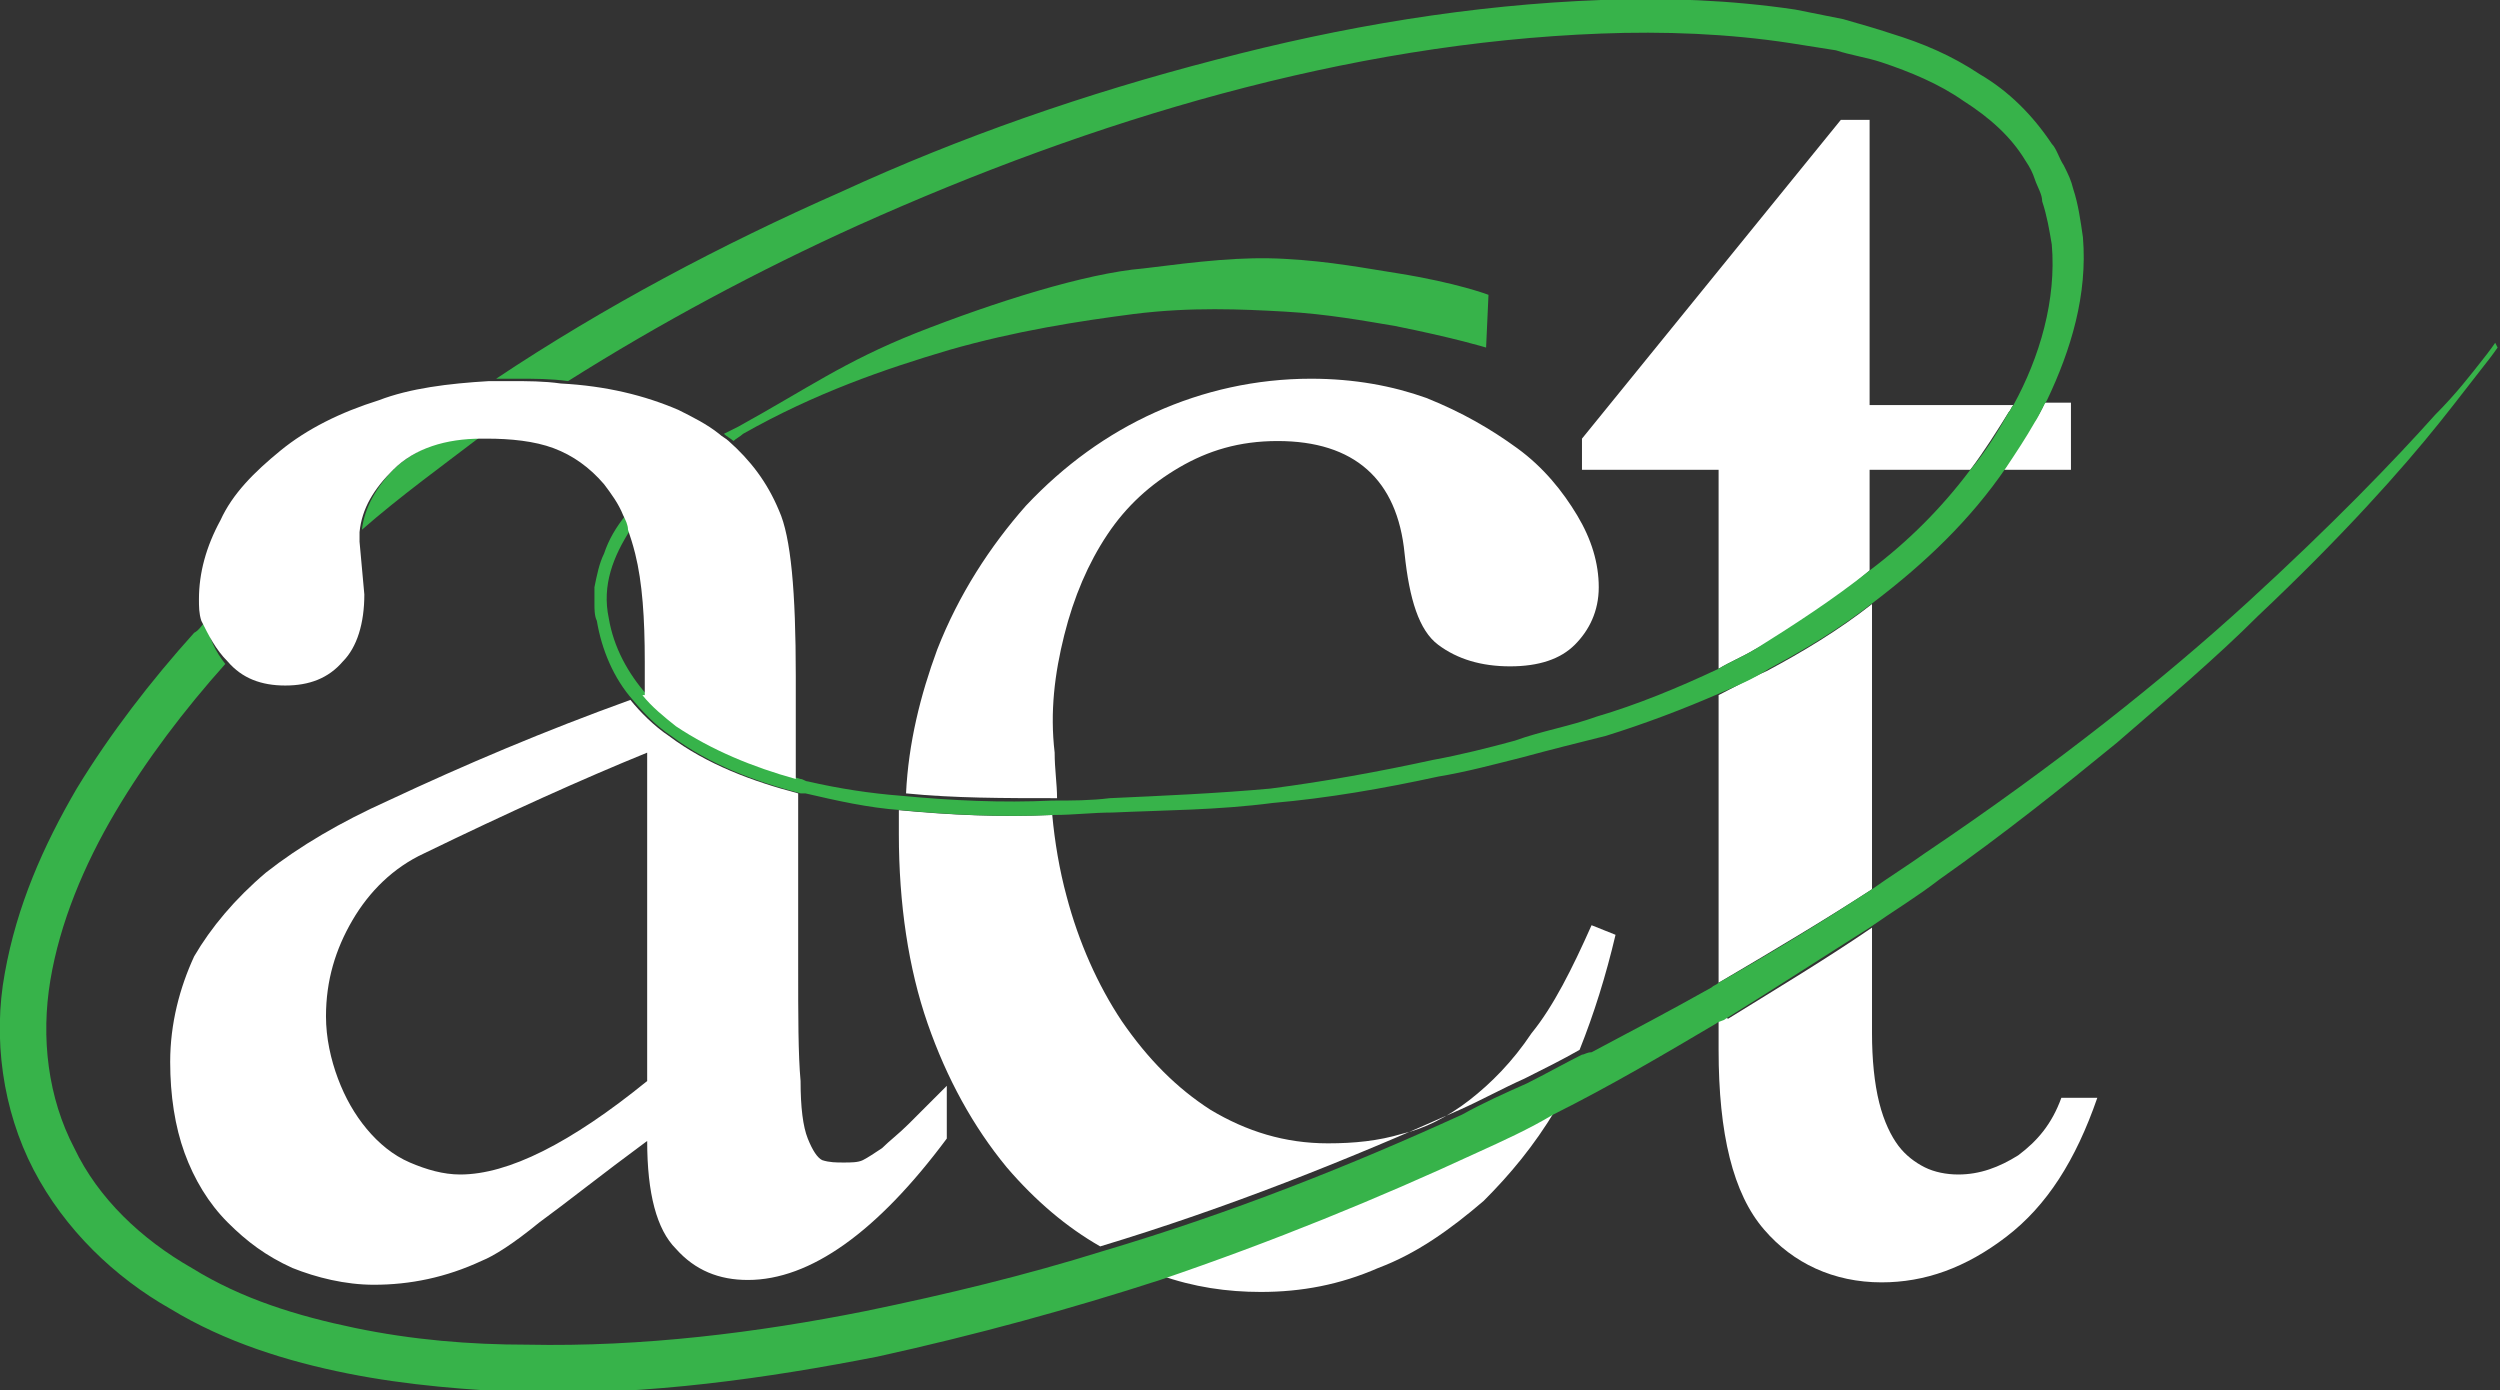
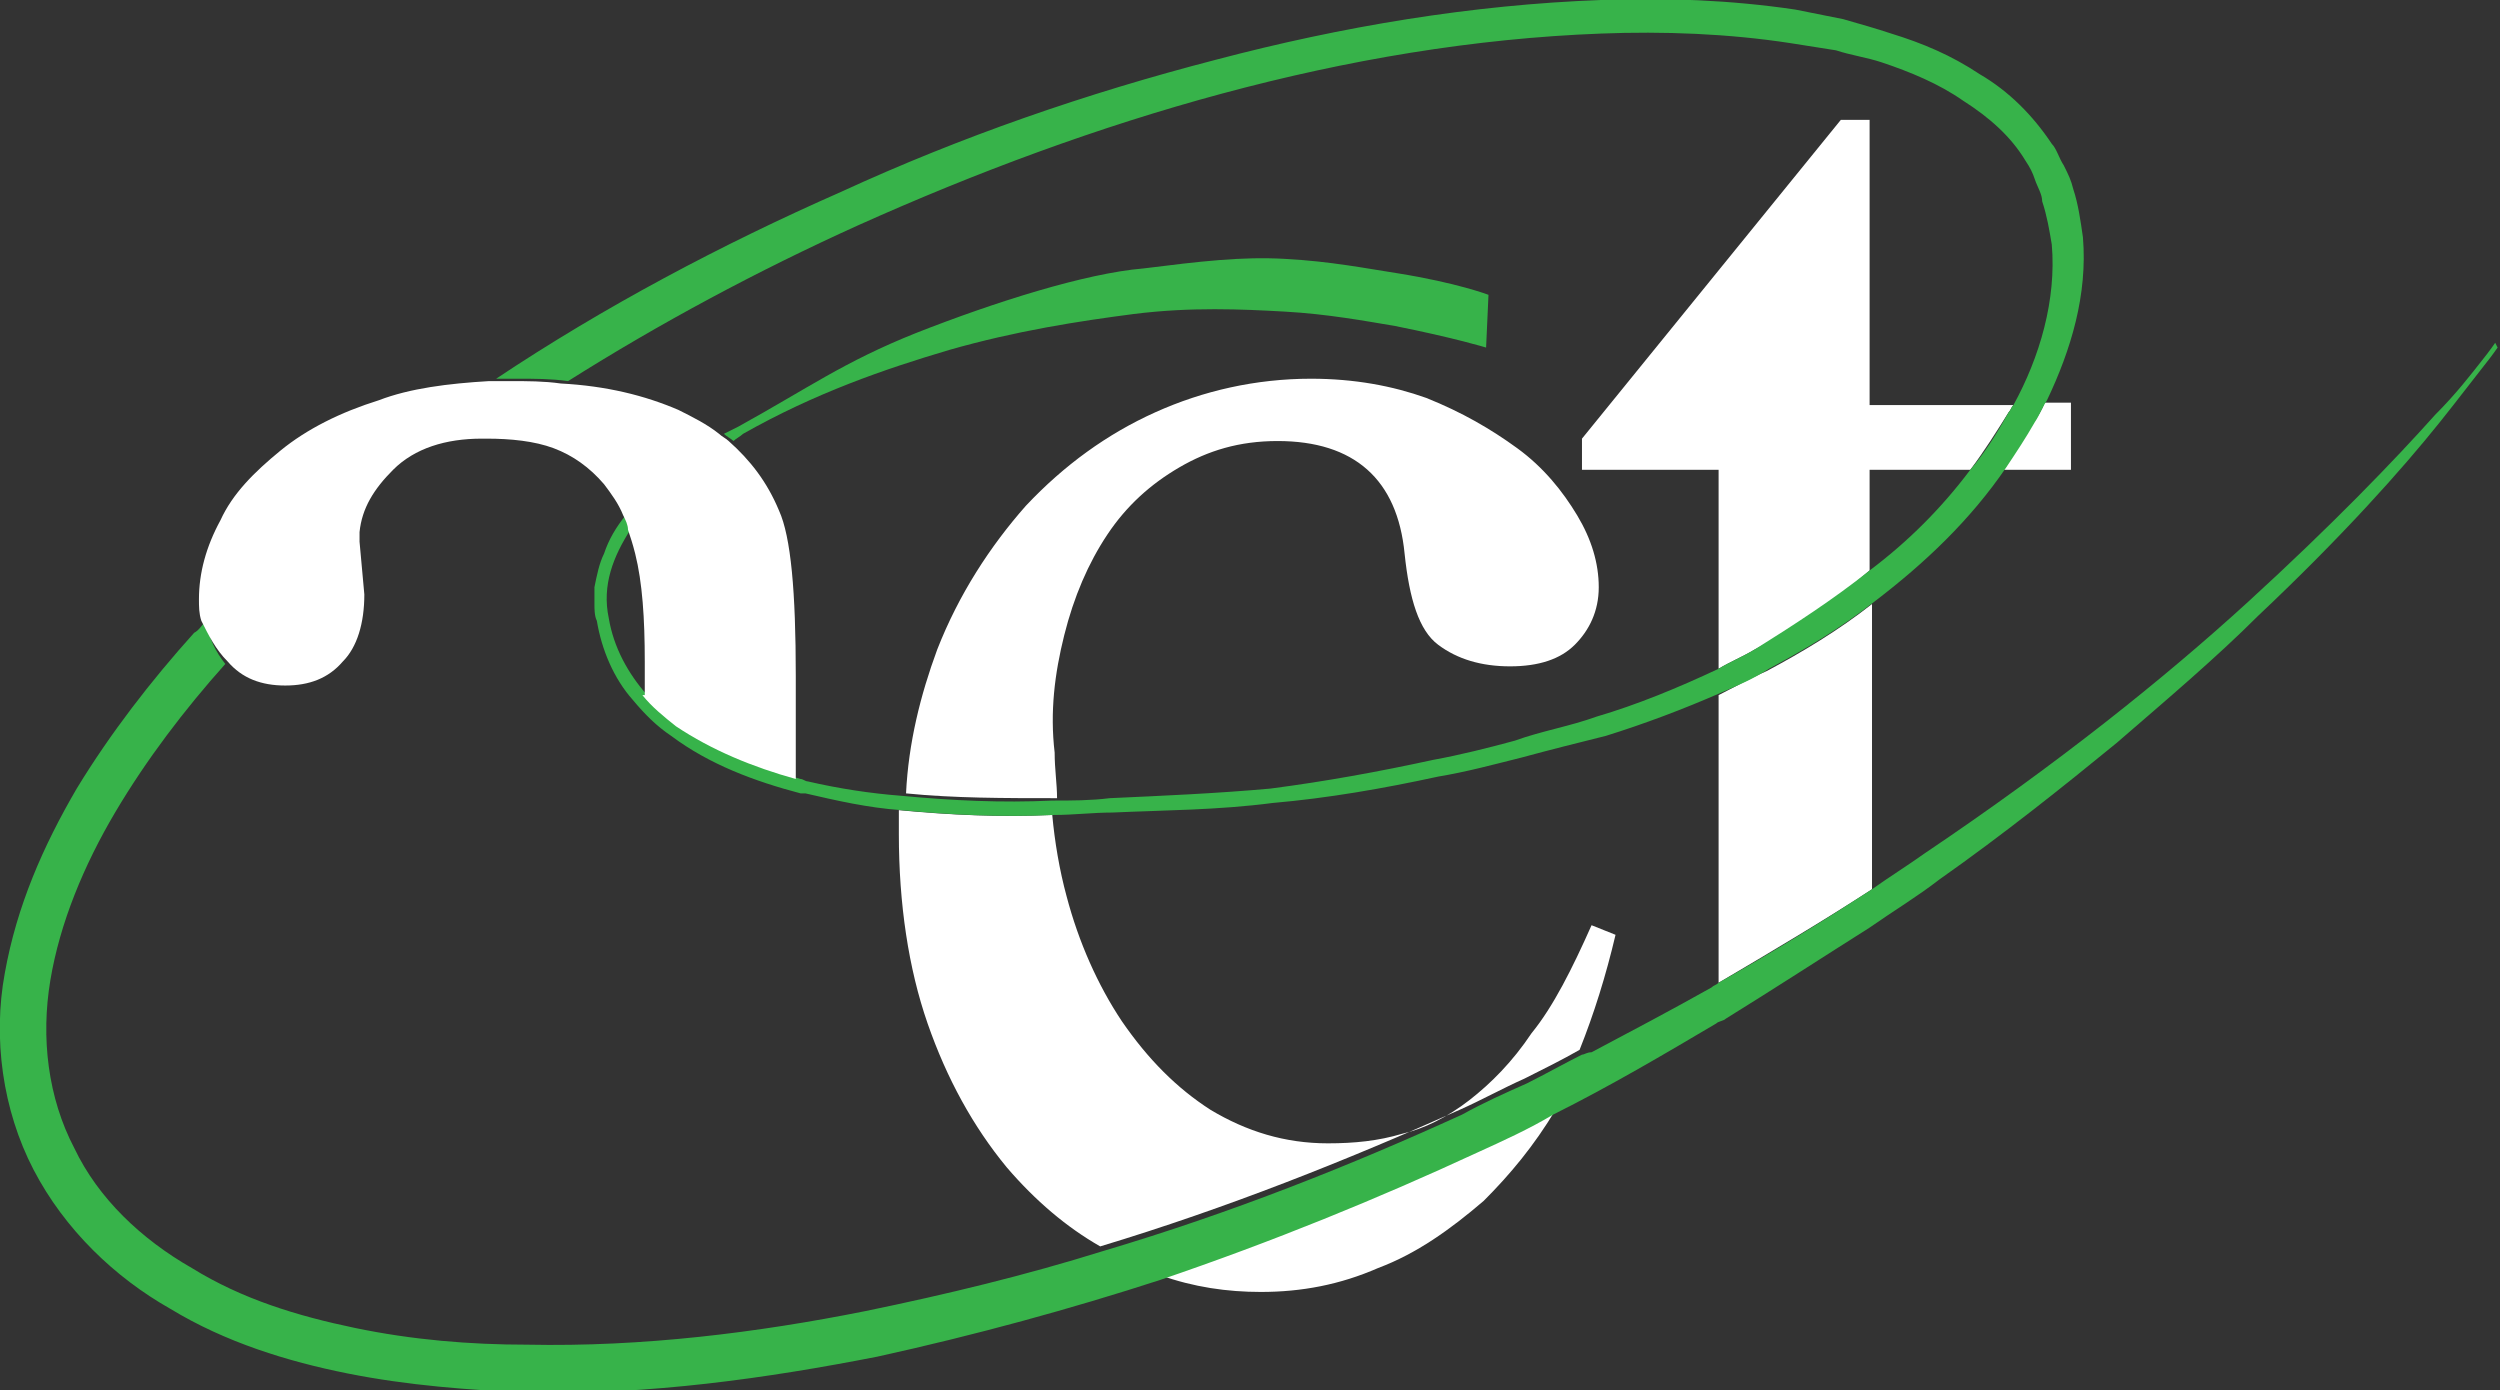
<svg xmlns="http://www.w3.org/2000/svg" version="1.1" id="Layer_1" x="0px" y="0px" viewBox="0 0 104.3 58" style="enable-background:new 0 0 104.3 58;" xml:space="preserve">
  <rect x="0" y="0" width="104.3" height="58" fill="#333333" stroke="none" />
  <style type="text/css">
	.st0{fill:none;}
	.st1{fill:#FFFFFF;}
	.st2{fill:#37B34A;}
</style>
  <g>
    <path class="st0" d="M14.8,38.4c-0.7,1.2-1.1,2.6-1.1,4c0,0.9,0.2,1.8,0.5,2.6c0.3,0.8,0.7,1.5,1.2,2.1c0.5,0.6,1.1,1,1.8,1.4   c0.7,0.3,1.4,0.5,2.1,0.5c2,0,4.6-1.3,7.8-3.9V31.4c-2.7,1.1-5.8,2.5-9.3,4.2C16.5,36.3,15.5,37.2,14.8,38.4z" />
    <path class="st0" d="M78,23.8c1.5-1.3,2.9-2.7,4.2-4.2H78V23.8z" />
-     <path class="st0" d="M25.4,25.8c0.2,1.2,0.8,2.3,1.6,3.2c0,0,0,0,0.1,0v-1.4c0-1.8-0.1-3.3-0.4-4.5c-0.1-0.3-0.2-0.7-0.3-1   C25.6,23.2,25.1,24.4,25.4,25.8z" />
-     <path class="st0" d="M37.6,33.2c0.1-2.2,0.6-4.2,1.3-6c0.9-2.3,2.1-4.4,3.7-6c1.5-1.7,3.3-3,5.4-3.9c2-0.9,4.2-1.4,6.5-1.4   c1.7,0,3.3,0.3,4.8,0.8c1.4,0.5,2.7,1.2,3.8,2.1c1.1,0.8,1.9,1.8,2.5,2.8c0.6,1,0.9,2,0.9,3c0,1-0.3,1.8-1,2.4   c-0.6,0.6-1.5,0.9-2.7,0.9c-1.2,0-2.2-0.3-3-0.9c-0.8-0.6-1.2-1.9-1.4-3.8c-0.3-3.1-2.1-4.7-5.3-4.7c-1.5,0-2.9,0.4-4.1,1.1   c-1.2,0.7-2.2,1.7-3,2.8c-0.8,1.2-1.4,2.6-1.8,4.2c-0.4,1.6-0.6,3.3-0.6,5c0,0.6,0,1.3,0.1,1.9c0.8,0,1.6-0.1,2.4-0.1   c2.2-0.1,4.4-0.2,6.7-0.4c2.2-0.3,4.5-0.6,6.8-1.2c1.1-0.3,2.3-0.5,3.4-0.8c1.1-0.3,2.3-0.6,3.4-1c1.7-0.5,3.4-1.2,5.1-2v-8.3H66   v-1.3L76.8,5H78v11.8H84c1.1-2.1,1.8-4.4,1.6-6.7c-0.1-0.6-0.2-1.2-0.4-1.8c-0.1-0.2-0.2-0.6-0.3-0.9c-0.1-0.3-0.3-0.5-0.4-0.8   c-0.6-1-1.6-1.9-2.6-2.5c-1-0.7-2.2-1.2-3.4-1.6c-0.6-0.2-1.2-0.4-1.9-0.5l-1.9-0.3c-2.5-0.4-5.2-0.5-7.9-0.4   C61.5,1.6,56.2,2.5,51,3.9c-5.2,1.4-10.3,3.3-15.2,5.5c-4.2,1.9-8.2,4-12.1,6.5c1.8,0.2,3.5,0.5,4.9,1.1c0.6,0.3,1.2,0.6,1.7,1   c0.2-0.1,0.4-0.2,0.6-0.3c2.9-1.6,4.4-2.7,7.4-3.9c3.3-1.3,7.1-2.4,9.5-2.7c2.4-0.3,4-0.5,5.9-0.4c1.9,0.1,3.4,0.4,4.7,0.6   c2.5,0.5,3.8,0.9,3.8,0.9l-0.1,2.2c0,0-1.3-0.4-3.8-0.9c-1.3-0.2-2.8-0.5-4.6-0.6c-1.8-0.1-4-0.2-6.3,0.1c-2.4,0.3-5,0.7-7.7,1.5   c-2.7,0.8-5.7,1.8-8.5,3.5c-0.1,0.1-0.3,0.2-0.4,0.3c0.9,0.8,1.6,1.7,2.1,2.9c0.5,1.1,0.7,3.4,0.7,6.9v4.3c0.1,0,0.2,0.1,0.3,0.1   C35,32.8,36.3,33.1,37.6,33.2z" />
+     <path class="st0" d="M25.4,25.8c0.2,1.2,0.8,2.3,1.6,3.2c0,0,0,0,0.1,0v-1.4c0-1.8-0.1-3.3-0.4-4.5c-0.1-0.3-0.2-0.7-0.3-1   C25.6,23.2,25.1,24.4,25.4,25.8" />
    <path class="st0" d="M66.9,30.8c-1.1,0.4-2.3,0.6-3.5,0.9c-1.1,0.3-2.3,0.6-3.5,0.8c-2.3,0.5-4.6,0.9-6.9,1.1   c-2.3,0.2-4.5,0.2-6.7,0.4c-0.8,0.1-1.6,0.1-2.4,0.1c0.1,1.2,0.3,2.3,0.6,3.4c0.5,2,1.3,3.7,2.3,5.2c1,1.5,2.2,2.7,3.7,3.7   c1.4,0.9,3.1,1.4,4.9,1.4c1.1,0,2.1-0.1,3.1-0.4c1-0.3,1.9-0.8,2.8-1.4c0.9-0.7,1.8-1.6,2.6-2.8c0.8-1.2,1.7-2.7,2.5-4.5l1.1,0.6   c-0.3,1.8-0.8,3.4-1.5,4.8c0.1-0.1,0.2-0.1,0.3-0.2c1.7-0.8,3.4-1.8,5-2.7c0.1-0.1,0.2-0.1,0.3-0.2V29   C70.1,29.7,68.5,30.3,66.9,30.8z" />
    <path class="st0" d="M42.1,48.8c-1.4-1.6-2.5-3.6-3.3-6c-0.8-2.3-1.2-5-1.2-7.9c0-0.3,0-0.7,0-1c-1.4-0.2-2.7-0.4-4-0.7   c-0.1,0-0.1,0-0.2,0v7.2c0,2.1,0,3.7,0.1,4.8c0.1,1.1,0.2,1.9,0.3,2.4c0.2,0.5,0.3,0.8,0.6,0.9c0.2,0.1,0.5,0.1,0.9,0.1   c0.3,0,0.5,0,0.8-0.1c0.2-0.1,0.5-0.2,0.8-0.5c0.3-0.2,0.7-0.6,1.1-1c0.4-0.4,0.9-0.9,1.6-1.6v2.2c-2.9,3.9-5.7,5.9-8.3,5.9   c-1.2,0-2.2-0.4-3-1.3c-0.8-0.9-1.2-2.4-1.2-4.5c-1.9,1.4-3.4,2.5-4.5,3.4c-1.1,0.8-1.9,1.4-2.4,1.6c-1.4,0.7-2.9,1-4.5,1   c-1.2,0-2.4-0.2-3.4-0.7c-1-0.4-1.9-1.1-2.7-1.9c-0.8-0.8-1.3-1.8-1.8-2.9c-0.4-1.1-0.6-2.4-0.6-3.8c0-1.6,0.3-3.1,1-4.4   c0.6-1.3,1.6-2.5,3-3.5c1.3-1.1,3.1-2.1,5.2-3c3.1-1.5,6.5-2.9,10.1-4.2c-0.8-1-1.4-2.1-1.5-3.3c-0.1-0.2-0.1-0.5-0.1-0.7   c0-0.3,0-0.5,0-0.7c0.1-0.5,0.2-1,0.4-1.4c0.2-0.6,0.6-1.1,0.9-1.6c-0.2-0.5-0.5-1-0.8-1.3c-0.6-0.7-1.3-1.2-2.1-1.5   c-0.8-0.3-1.7-0.4-2.8-0.4c-0.1,0-0.1,0-0.2,0c-1.8,1.3-3.5,2.6-5.1,4c0,0.1,0,0.3,0,0.4l0.1,2.3c0,1.2-0.3,2.1-0.9,2.8   c-0.6,0.6-1.4,1-2.4,1c-1,0-1.8-0.3-2.4-1c0,0,0,0,0,0c-1.7,1.9-3.3,4-4.6,6.2c-1.3,2.2-2.3,4.6-2.7,7c-0.4,2.4-0.1,4.9,1,7   c1.1,2.1,2.9,3.8,4.9,5c2.1,1.2,4.4,2,6.8,2.5c2.4,0.5,4.8,0.7,7.2,0.7c4.8,0.1,9.6-0.6,14.1-1.4c3.4-0.7,6.7-1.5,9.9-2.5   C44.6,51.3,43.3,50.2,42.1,48.8z" />
    <path class="st1" d="M66.4,38.6c-0.8,1.8-1.6,3.4-2.5,4.5c-0.8,1.2-1.7,2.1-2.6,2.8c-0.9,0.7-1.9,1.2-2.8,1.4c-1,0.3-2,0.4-3.1,0.4   c-1.8,0-3.4-0.5-4.9-1.4c-1.4-0.9-2.6-2.1-3.7-3.7c-1-1.5-1.8-3.3-2.3-5.2c-0.3-1.1-0.5-2.3-0.6-3.4c-2.2,0.1-4.3,0-6.4-0.2   c0,0.3,0,0.7,0,1c0,2.9,0.4,5.6,1.2,7.9c0.8,2.3,1.9,4.3,3.3,6c1.2,1.4,2.5,2.5,3.9,3.3c5.3-1.6,10.3-3.6,15-5.7   c0.9-0.4,1.8-0.9,2.7-1.3c0.8-0.4,1.6-0.8,2.3-1.2c0.6-1.5,1.1-3.1,1.5-4.8L66.4,38.6z" />
    <path class="st1" d="M44.4,26.5c0.4-1.6,1-3,1.8-4.2c0.8-1.2,1.8-2.1,3-2.8c1.2-0.7,2.5-1.1,4.1-1.1c3.2,0,5,1.6,5.3,4.7   c0.2,1.9,0.6,3.2,1.4,3.8c0.8,0.6,1.8,0.9,3,0.9c1.2,0,2.1-0.3,2.7-0.9c0.6-0.6,1-1.4,1-2.4c0-1-0.3-2-0.9-3c-0.6-1-1.4-2-2.5-2.8   c-1.1-0.8-2.3-1.5-3.8-2.1c-1.4-0.5-3-0.8-4.8-0.8c-2.3,0-4.5,0.5-6.5,1.4c-2,0.9-3.8,2.2-5.4,3.9c-1.5,1.7-2.8,3.7-3.7,6   c-0.7,1.9-1.2,3.9-1.3,6c2,0.2,4.1,0.2,6.3,0.2c0-0.6-0.1-1.2-0.1-1.9C43.8,29.7,44,28.1,44.4,26.5z" />
    <path class="st1" d="M48.4,53.2c1.4,0.5,2.8,0.7,4.2,0.7c1.7,0,3.3-0.3,4.9-1c1.6-0.6,3-1.6,4.4-2.8c1.1-1.1,2.1-2.3,3-3.8   c-1,0.5-2.1,1.1-3.2,1.6C57.5,49.8,53.1,51.7,48.4,53.2z" />
    <path class="st1" d="M71.7,29v12c2.2-1.3,4.4-2.6,6.4-3.9V25.2c-1.4,1.1-2.9,2-4.4,2.8C73,28.3,72.3,28.7,71.7,29z" />
    <path class="st1" d="M78,5h-1.2L66,18.3v1.3h5.7v8.3c0.5-0.3,1-0.5,1.5-0.8c1.7-0.9,3.3-2,4.8-3.3v-4.2h4.2   c0.6-0.8,1.1-1.6,1.6-2.4c0.1-0.1,0.1-0.2,0.2-0.3H78V5z" />
    <path class="st1" d="M83.6,19.6h2.8v-2.8h-1.1c-0.1,0.3-0.3,0.6-0.5,0.9C84.4,18.3,84,19,83.6,19.6z" />
-     <path class="st1" d="M71.7,42.6v1.2c0,3.5,0.6,6,1.9,7.5c1.2,1.4,2.9,2.2,4.9,2.2c1.8,0,3.5-0.6,5.2-1.9c1.7-1.3,2.9-3.2,3.8-5.8   h-1.5c-0.4,1.1-1,1.8-1.8,2.4c-0.8,0.5-1.6,0.8-2.5,0.8c-0.5,0-1-0.1-1.4-0.3c-0.4-0.2-0.8-0.5-1.1-0.9c-0.3-0.4-0.6-1-0.8-1.8   c-0.2-0.8-0.3-1.8-0.3-2.9v-4.4c-1.9,1.3-3.9,2.5-6,3.8C71.9,42.4,71.8,42.5,71.7,42.6z" />
    <path class="st2" d="M104.1,14.3c0,0-0.2,0.3-0.6,0.8c-0.4,0.5-1,1.3-1.9,2.2c-1.7,1.9-4.3,4.6-7.8,7.8c-3.5,3.2-8,6.8-13.5,10.5   c-0.7,0.5-1.5,1-2.2,1.5c-2,1.3-4.1,2.6-6.4,3.9c-0.1,0.1-0.2,0.1-0.3,0.2c-1.6,0.9-3.3,1.8-5,2.7C66.2,43.9,66.1,44,66,44   c-0.8,0.4-1.5,0.8-2.3,1.2c-0.9,0.4-1.8,0.8-2.7,1.3c-4.6,2.1-9.6,4.1-15,5.7c-3.2,1-6.5,1.8-9.9,2.5c-4.5,0.9-9.3,1.5-14.1,1.4   c-2.4,0-4.8-0.2-7.2-0.7c-2.4-0.5-4.7-1.2-6.8-2.5c-2.1-1.2-3.9-2.9-4.9-5c-1.1-2.1-1.4-4.6-1-7c0.4-2.4,1.4-4.8,2.7-7   c1.3-2.2,2.9-4.3,4.6-6.2c-0.4-0.5-0.7-1.1-0.8-1.8c-0.2,0.2-0.3,0.4-0.5,0.5c-1.8,2-3.5,4.2-4.9,6.5c-1.4,2.4-2.5,4.9-3,7.7   c-0.5,2.7-0.1,5.7,1.2,8.2c1.3,2.5,3.4,4.5,5.7,5.8c2.3,1.4,4.9,2.2,7.4,2.7c2.5,0.5,5.1,0.7,7.6,0.8c5,0.1,9.9-0.6,14.5-1.5   c4.1-0.9,8.1-2,11.8-3.2c4.7-1.6,9.1-3.4,13.2-5.3c1.1-0.5,2.2-1,3.2-1.6c2.4-1.2,4.6-2.5,6.8-3.8c0.1-0.1,0.3-0.1,0.4-0.2   c2.1-1.3,4.1-2.6,6-3.8c1-0.7,2-1.3,2.9-2c2.7-1.9,5.2-3.9,7.4-5.7c2.2-1.9,4.2-3.6,5.9-5.3c3.5-3.3,6-6.1,7.6-8.1   c0.8-1,1.4-1.8,1.8-2.3c0.4-0.5,0.6-0.8,0.6-0.8L104.1,14.3z" />
    <path class="st2" d="M39.6,14.6c2.8-0.8,5.4-1.2,7.7-1.5c2.4-0.3,4.5-0.2,6.3-0.1c1.8,0.1,3.4,0.4,4.6,0.6c2.5,0.5,3.8,0.9,3.8,0.9   l0.1-2.2c0,0-1.3-0.5-3.8-0.9c-1.3-0.2-2.8-0.5-4.7-0.6c-1.8-0.1-3.5,0.1-5.9,0.4c-2.4,0.2-6.2,1.4-9.5,2.7c-3,1.2-4.5,2.3-7.4,3.9   c-0.2,0.1-0.4,0.2-0.6,0.3c0.1,0.1,0.3,0.2,0.4,0.3c0.1-0.1,0.3-0.2,0.4-0.3C34,16.4,36.9,15.4,39.6,14.6z" />
-     <path class="st2" d="M16.5,19.5c-0.8,0.8-1.3,1.7-1.4,2.6c1.6-1.4,3.4-2.7,5.1-4C18.7,18.2,17.4,18.7,16.5,19.5z" />
    <path class="st2" d="M23.7,15.9c3.8-2.4,7.9-4.6,12.1-6.5c4.9-2.2,10-4.1,15.2-5.5c5.2-1.4,10.5-2.3,15.8-2.5   c2.6-0.1,5.3,0,7.9,0.4l1.9,0.3c0.6,0.2,1.3,0.3,1.9,0.5c1.2,0.4,2.4,0.9,3.4,1.6c1.1,0.7,2,1.5,2.6,2.5c0.2,0.3,0.3,0.5,0.4,0.8   c0.1,0.3,0.3,0.6,0.3,0.9c0.2,0.6,0.3,1.2,0.4,1.8c0.2,2.3-0.5,4.7-1.6,6.7c-0.1,0.1-0.1,0.2-0.2,0.3c-0.5,0.9-1,1.7-1.6,2.4   c-1.2,1.6-2.6,3-4.2,4.2c-1.5,1.2-3.2,2.3-4.8,3.3c-0.5,0.3-1,0.5-1.5,0.8c-1.7,0.8-3.4,1.5-5.1,2c-1.1,0.4-2.3,0.6-3.4,1   c-1.1,0.3-2.3,0.6-3.4,0.8c-2.3,0.5-4.5,0.9-6.8,1.2c-2.2,0.2-4.5,0.3-6.7,0.4c-0.8,0.1-1.6,0.1-2.4,0.1c-2.1,0.1-4.2,0-6.3-0.2   c-1.3-0.1-2.6-0.3-3.9-0.6c-0.1,0-0.2-0.1-0.3-0.1c-1.8-0.5-3.6-1.2-5-2.2c-0.5-0.4-1-0.8-1.4-1.3c-0.8-0.9-1.4-2-1.6-3.2   c-0.3-1.4,0.2-2.6,0.9-3.7c-0.1-0.2-0.1-0.4-0.2-0.6c-0.4,0.5-0.7,1-0.9,1.6c-0.2,0.4-0.3,0.9-0.4,1.4c0,0.2,0,0.5,0,0.7   c0,0.2,0,0.5,0.1,0.7c0.2,1.2,0.7,2.4,1.5,3.3c0.5,0.6,1,1.1,1.6,1.5c1.6,1.2,3.5,1.9,5.4,2.4c0.1,0,0.1,0,0.2,0   c1.3,0.3,2.6,0.6,4,0.7c2.1,0.2,4.2,0.3,6.4,0.2c0.8,0,1.6-0.1,2.4-0.1c2.2-0.1,4.4-0.1,6.7-0.4c2.3-0.2,4.6-0.6,6.9-1.1   c1.2-0.2,2.3-0.5,3.5-0.8c1.1-0.3,2.3-0.6,3.5-0.9c1.6-0.5,3.2-1.1,4.8-1.8c0.7-0.3,1.4-0.6,2-1c1.5-0.8,3-1.7,4.4-2.8   c2.1-1.6,4-3.4,5.5-5.6c0.4-0.6,0.8-1.2,1.2-1.9c0.2-0.3,0.3-0.6,0.5-0.9c1-2.1,1.7-4.4,1.5-6.8c-0.1-0.7-0.2-1.4-0.4-2   c-0.1-0.4-0.2-0.6-0.4-1c-0.2-0.3-0.3-0.7-0.5-0.9c-0.8-1.2-1.8-2.2-3-2.9c-1.2-0.8-2.4-1.3-3.7-1.7c-0.6-0.2-1.3-0.4-2-0.6l-2-0.4   c-2.7-0.4-5.4-0.5-8.1-0.4c-5.4,0.2-10.8,1.1-16.1,2.5C45.3,3.9,40.1,5.7,35.1,8c-5,2.2-9.9,4.8-14.4,7.8c0.3,0,0.6,0,0.9,0   C22.3,15.8,23,15.8,23.7,15.9z" />
    <path class="st1" d="M9.5,27.6c0.6,0.7,1.4,1,2.4,1c1,0,1.8-0.3,2.4-1c0.6-0.6,0.9-1.6,0.9-2.8L15,22.6c0-0.1,0-0.3,0-0.4   c0.1-1,0.6-1.8,1.4-2.6c0.9-0.9,2.2-1.3,3.7-1.3c0.1,0,0.1,0,0.2,0c1,0,2,0.1,2.8,0.4c0.8,0.3,1.5,0.8,2.1,1.5   c0.3,0.4,0.6,0.8,0.8,1.3c0.1,0.2,0.2,0.4,0.2,0.6c0.1,0.3,0.2,0.6,0.3,1c0.3,1.2,0.4,2.7,0.4,4.5V29c0,0,0,0-0.1,0   c0.4,0.5,0.9,0.9,1.4,1.3c1.5,1,3.2,1.7,5,2.2v-4.3c0-3.5-0.2-5.8-0.7-6.9c-0.5-1.2-1.2-2.1-2.1-2.9c-0.1-0.1-0.3-0.2-0.4-0.3   c-0.5-0.4-1.1-0.7-1.7-1c-1.4-0.6-3-1-4.9-1.1c-0.7-0.1-1.4-0.1-2.1-0.1c-0.3,0-0.6,0-0.9,0c-1.7,0.1-3.3,0.3-4.6,0.8   c-1.6,0.5-3,1.2-4.1,2.1c-1.1,0.9-2,1.8-2.5,2.9c-0.6,1.1-0.9,2.2-0.9,3.3c0,0.3,0,0.6,0.1,0.9C8.7,26.5,9,27.1,9.5,27.6   C9.5,27.6,9.5,27.6,9.5,27.6z" />
-     <path class="st1" d="M11.1,36.4c-1.3,1.1-2.3,2.3-3,3.5c-0.6,1.3-1,2.8-1,4.4c0,1.4,0.2,2.7,0.6,3.8c0.4,1.1,1,2.1,1.8,2.9   c0.8,0.8,1.6,1.4,2.7,1.9c1,0.4,2.2,0.7,3.4,0.7c1.5,0,3-0.3,4.5-1c0.5-0.2,1.3-0.7,2.4-1.6c1.1-0.8,2.6-2,4.5-3.4   c0,2.2,0.4,3.7,1.2,4.5c0.8,0.9,1.8,1.3,3,1.3c2.6,0,5.4-2,8.3-5.9v-2.2c-0.7,0.7-1.2,1.2-1.6,1.6c-0.4,0.4-0.8,0.7-1.1,1   c-0.3,0.2-0.6,0.4-0.8,0.5c-0.2,0.1-0.5,0.1-0.8,0.1c-0.3,0-0.6,0-0.9-0.1c-0.2-0.1-0.4-0.4-0.6-0.9c-0.2-0.5-0.3-1.3-0.3-2.4   c-0.1-1.1-0.1-2.7-0.1-4.8v-7.2c-1.9-0.5-3.8-1.2-5.4-2.4c-0.6-0.4-1.2-1-1.6-1.5c-3.6,1.3-6.9,2.7-10.1,4.2   C14.2,34.3,12.5,35.3,11.1,36.4z M27,31.4v13.7c-3.2,2.6-5.8,3.9-7.8,3.9c-0.7,0-1.4-0.2-2.1-0.5c-0.7-0.3-1.3-0.8-1.8-1.4   c-0.5-0.6-0.9-1.3-1.2-2.1c-0.3-0.8-0.5-1.7-0.5-2.6c0-1.5,0.4-2.8,1.1-4c0.7-1.2,1.7-2.2,3-2.8C21.2,33.9,24.3,32.5,27,31.4z" />
  </g>
</svg>